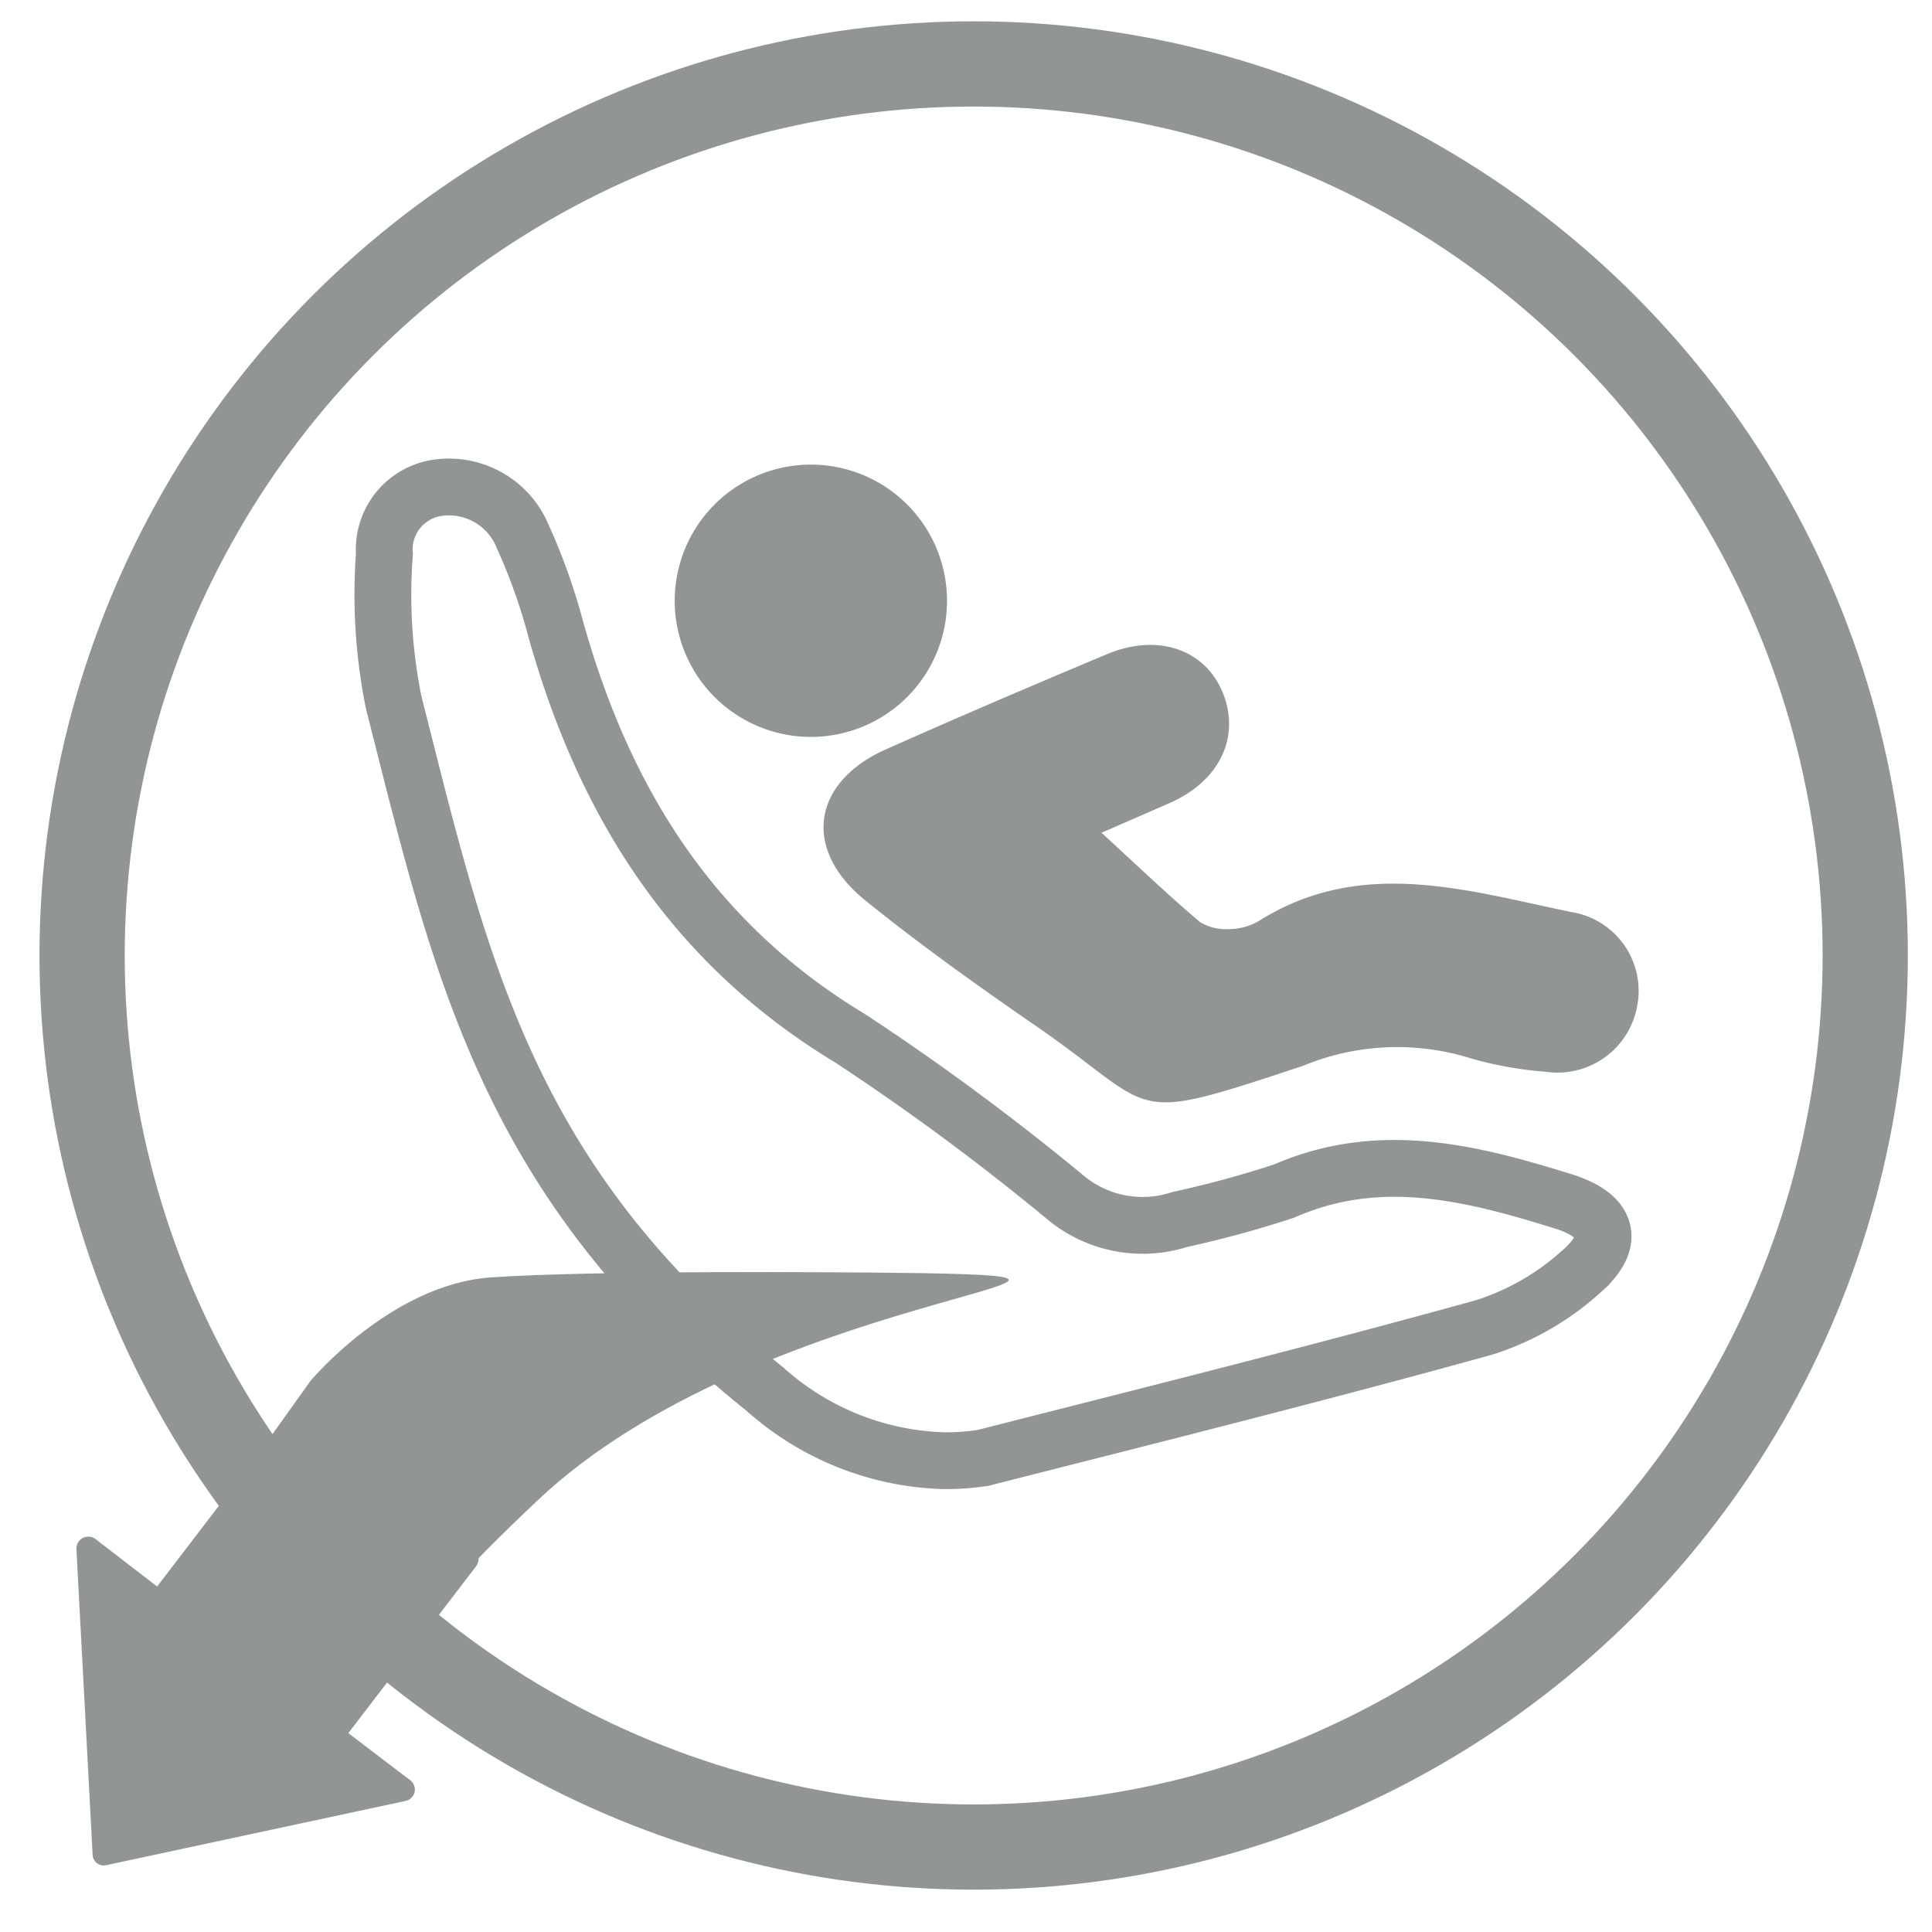
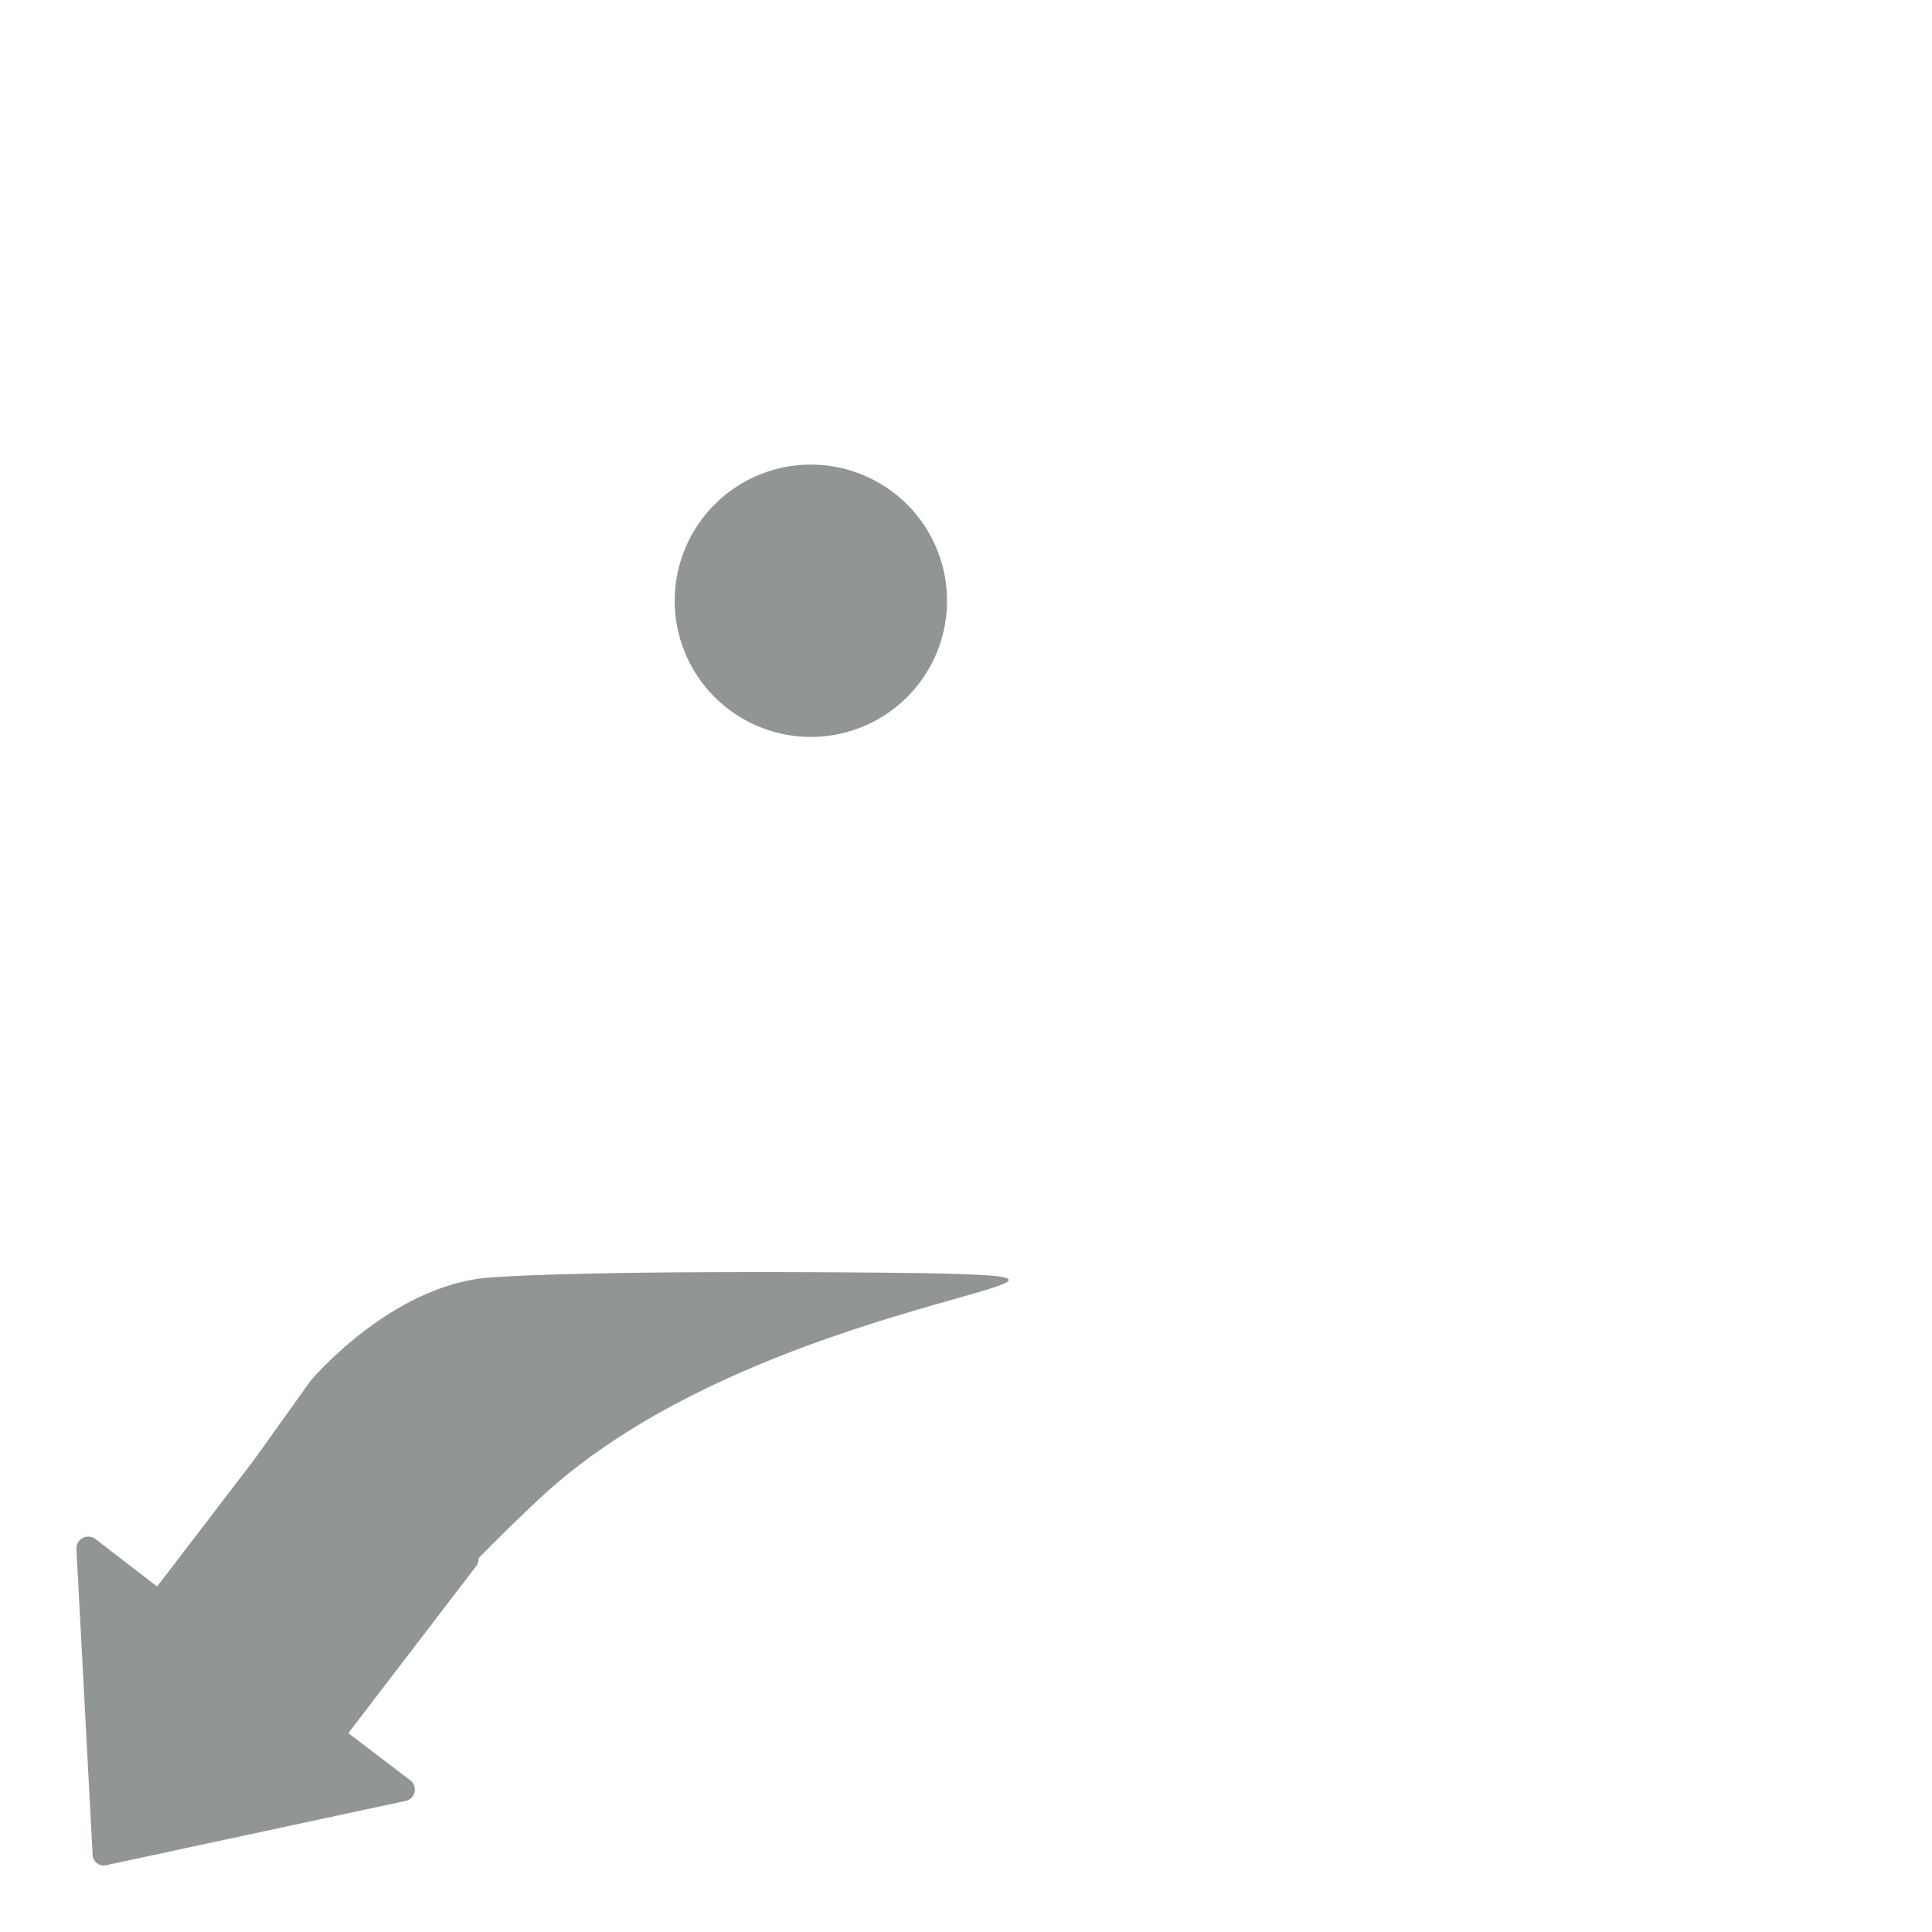
<svg xmlns="http://www.w3.org/2000/svg" id="Capa_1" data-name="Capa 1" viewBox="0 0 68 68">
  <defs>
    <style>.cls-1,.cls-2,.cls-5{fill:#929692;}.cls-1{clip-rule:evenodd;}.cls-3,.cls-4{fill:none;stroke:#929692;stroke-miterlimit:10;}.cls-3{stroke-width:2px;}.cls-4{stroke-width:3px;}.cls-5{fill-rule:evenodd;}.cls-6{clip-path:url(#clip-path);}</style>
    <clipPath id="clip-path">
-       <path class="cls-1" d="M-416.58-105.29h-8.8a3.31,3.31,0,0,0-3.31,3.3v3.3h-12.1v-1.1a1.1,1.1,0,0,0-1.1-1.1h-8.8a1.1,1.1,0,0,0-1.1,1.1v1.1H-463.9V-102a3.3,3.3,0,0,0-3.3-3.3H-476a3.3,3.3,0,0,0-3.3,3.3v13.21a3.3,3.3,0,0,0,3.3,3.3h8.8a3.3,3.3,0,0,0,3.3-3.3v-3.3h12.11V-91a1.1,1.1,0,0,0,1.1,1.1h1.1v8.8h-1.1a1.1,1.1,0,0,0-1.1,1.1v15.41a1.1,1.1,0,0,0,1.1,1.1h1.1v8.8h-1.1a1.1,1.1,0,0,0-1.1,1.1v1.1H-463.9v-3.3a3.3,3.3,0,0,0-3.3-3.3H-476a3.3,3.3,0,0,0-3.3,3.3v13.2a3.3,3.3,0,0,0,3.3,3.3h8.8a3.29,3.29,0,0,0,3.3-3.3v-3.3h12.11v1.1a1.1,1.1,0,0,0,1.1,1.1h8.8a1.1,1.1,0,0,0,1.1-1.1v-1.1h12.1v3.3a3.3,3.3,0,0,0,3.31,3.3h8.8a3.3,3.3,0,0,0,3.3-3.3v-13.2a3.3,3.3,0,0,0-3.3-3.3h-8.8a3.31,3.31,0,0,0-3.31,3.3v3.3h-12.1v-1.1a1.1,1.1,0,0,0-1.1-1.1H-443v-8.8h1.1a1.1,1.1,0,0,0,1.1-1.1V-80a1.1,1.1,0,0,0-1.1-1.1H-443v-8.8h1.1a1.1,1.1,0,0,0,1.1-1.1v-1.1h12.1v3.3a3.31,3.31,0,0,0,3.31,3.3h8.8a3.3,3.3,0,0,0,3.3-3.3V-102A3.3,3.3,0,0,0-416.58-105.29ZM-476-87.68a1.1,1.1,0,0,1-1.1-1.1v-1.1h2.2v-2.2h-2.2v-2.2h2.2v-2.21h-2.2v-2.2h2.2v-2.2h-2.2V-102a1.1,1.1,0,0,1,1.1-1.1h3.3v15.41Zm8.8,0h-3.3v-15.41h3.3a1.1,1.1,0,0,1,1.1,1.1v1.1h-2.2v2.2h2.2v2.2h-2.2v2.21h2.2v2.2h-2.2v2.2h2.2v1.1A1.1,1.1,0,0,1-467.2-87.68Zm3.3-6.6h12.11v-2.21H-463.9ZM-476-41.47a1.1,1.1,0,0,1-1.1-1.1v-1.1h2.2v-2.2h-2.2v-2.2h2.2v-2.2h-2.2v-2.2h2.2v-2.2h-2.2v-1.1a1.1,1.1,0,0,1,1.1-1.1h3.3v15.4Zm8.8,0h-3.3v-15.4h3.3a1.1,1.1,0,0,1,1.1,1.1v1.1h-2.2v2.2h2.2v2.2h-2.2v2.2h2.2v2.2h-2.2v2.2h2.2v1.1A1.1,1.1,0,0,1-467.2-41.47Zm3.3-6.6h12.11v-2.2H-463.9Zm48.42-7.7v1.1h-2.2v2.2h2.2v2.2h-2.2v2.2h2.2v2.2h-2.2v2.2h2.2v1.1a1.1,1.1,0,0,1-1.1,1.1h-3.3v-15.4h3.3A1.1,1.1,0,0,1-415.48-55.77Zm-9.9-1.1h3.3v15.4h-3.3a1.1,1.1,0,0,1-1.1-1.1v-1.1h2.2v-2.2h-2.2v-2.2h2.2v-2.2h-2.2v-2.2h2.2v-2.2h-2.2v-1.1A1.1,1.1,0,0,1-425.38-56.87Zm-15.41,8.8h12.1v-2.2h-12.1Zm-8.8,2.2h6.6v-6.6h-6.6Zm2.2-8.8h2.2v-8.8h-2.2Zm4.4-11h-6.6v-2.21h4.4v-2.2h-4.4v-8.8h6.6Zm-4.4-15.41h2.2v-8.8h-2.2Zm-2.2-11h6.6v-6.61h-6.6Zm8.8-2.2h12.1v-2.21h-12.1Zm15.41,6.6a1.1,1.1,0,0,1-1.1-1.1v-1.1h2.2v-2.2h-2.2v-2.2h2.2v-2.21h-2.2v-2.2h2.2v-2.2h-2.2V-102a1.1,1.1,0,0,1,1.1-1.1h3.3v15.41Zm8.8,0h-3.3v-15.41h3.3a1.1,1.1,0,0,1,1.1,1.1v1.1h-2.2v2.2h2.2v2.2h-2.2v2.21h2.2v2.2h-2.2v2.2h2.2v1.1A1.1,1.1,0,0,1-416.58-87.68Z" />
-     </clipPath>
+       </clipPath>
  </defs>
  <title>extra21</title>
  <path class="cls-2" d="M2.69,54.53l.57,10.75a.39.39,0,0,0,.47.37l10.53-2.26a.41.41,0,0,0,.18-.73L12.26,61l4.48-5.85a.5.5,0,0,0-.08-.7l-5.95-4.56A.51.51,0,0,0,10,50L5.53,55.84,3.35,54.16A.42.42,0,0,0,2.69,54.53Z" />
  <path class="cls-2" d="M8.93,51.4l2-2.8s2.84-3.4,6.35-3.64,11.63-.2,15.15-.15c9.63.17-5.76.67-13.51,8-5,4.72-4.28,5-4.28,5Z" />
  <g id="cmslto.tif">
-     <path class="cls-3" d="M33.18,51.41a9.86,9.86,0,0,1-6.26-2.52c-9.15-7.32-10.73-15-13.06-24.15a19.1,19.1,0,0,1-.33-5.24,2.19,2.19,0,0,1,1.94-2.34,2.81,2.81,0,0,1,2.94,1.75,20.82,20.82,0,0,1,1.16,3.27c1.71,6.06,4.78,11,10.36,14.37a86.1,86.1,0,0,1,7.6,5.62,4.24,4.24,0,0,0,4,.75,36.79,36.79,0,0,0,3.67-1c3.36-1.47,6.6-.64,9.84.37,1.58.5,1.84,1.41.6,2.48a9.28,9.28,0,0,1-3.4,1.95c-5.85,1.62-11.74,3.09-17.63,4.59A8.31,8.31,0,0,1,33.18,51.41Z" />
-     <path class="cls-2" d="M38.77,29.31c1.24,1.14,2.32,2.17,3.46,3.14a1.79,1.79,0,0,0,1.07.25,2.09,2.09,0,0,0,1-.28c3.6-2.27,7.32-1.08,11-.32a2.81,2.81,0,0,1,2.32,3.33,2.85,2.85,0,0,1-3.23,2.29,13,13,0,0,1-2.86-.54,8.67,8.67,0,0,0-5.66.33c-6.38,2.12-5,1.62-9.51-1.47-2-1.38-4-2.81-5.87-4.32-2.26-1.8-1.93-4.18.7-5.35s5.16-2.25,7.76-3.34c1.78-.75,3.43-.19,4.07,1.31s0,3.13-1.91,3.95Z" />
    <path class="cls-2" d="M33.33,21a4.79,4.79,0,0,1-9.58.29A4.79,4.79,0,1,1,33.33,21Z" />
  </g>
-   <circle class="cls-4" cx="34.27" cy="33.63" r="31.38" />
-   <path class="cls-5" d="M-416.58-105.29h-8.8a3.31,3.31,0,0,0-3.31,3.3v3.3h-12.1v-1.1a1.1,1.1,0,0,0-1.1-1.1h-8.8a1.1,1.1,0,0,0-1.1,1.1v1.1H-463.9V-102a3.3,3.3,0,0,0-3.3-3.3H-476a3.3,3.3,0,0,0-3.3,3.3v13.21a3.3,3.3,0,0,0,3.3,3.3h8.8a3.3,3.3,0,0,0,3.3-3.3v-3.3h12.11V-91a1.1,1.1,0,0,0,1.1,1.1h1.1v8.8h-1.1a1.1,1.1,0,0,0-1.1,1.1v15.41a1.1,1.1,0,0,0,1.1,1.1h1.1v8.8h-1.1a1.1,1.1,0,0,0-1.1,1.1v1.1H-463.9v-3.3a3.3,3.3,0,0,0-3.3-3.3H-476a3.3,3.3,0,0,0-3.3,3.3v13.2a3.3,3.3,0,0,0,3.3,3.3h8.8a3.29,3.29,0,0,0,3.3-3.3v-3.3h12.11v1.1a1.1,1.1,0,0,0,1.1,1.1h8.8a1.1,1.1,0,0,0,1.1-1.1v-1.1h12.1v3.3a3.3,3.3,0,0,0,3.31,3.3h8.8a3.3,3.3,0,0,0,3.3-3.3v-13.2a3.3,3.3,0,0,0-3.3-3.3h-8.8a3.31,3.31,0,0,0-3.31,3.3v3.3h-12.1v-1.1a1.1,1.1,0,0,0-1.1-1.1H-443v-8.8h1.1a1.1,1.1,0,0,0,1.1-1.1V-80a1.1,1.1,0,0,0-1.1-1.1H-443v-8.8h1.1a1.1,1.1,0,0,0,1.1-1.1v-1.1h12.1v3.3a3.31,3.31,0,0,0,3.31,3.3h8.8a3.3,3.3,0,0,0,3.3-3.3V-102A3.3,3.3,0,0,0-416.58-105.29ZM-476-87.68a1.1,1.1,0,0,1-1.1-1.1v-1.1h2.2v-2.2h-2.2v-2.2h2.2v-2.21h-2.2v-2.2h2.2v-2.2h-2.2V-102a1.1,1.1,0,0,1,1.1-1.1h3.3v15.41Zm8.8,0h-3.3v-15.41h3.3a1.1,1.1,0,0,1,1.1,1.1v1.1h-2.2v2.2h2.2v2.2h-2.2v2.21h2.2v2.2h-2.2v2.2h2.2v1.1A1.1,1.1,0,0,1-467.2-87.68Zm3.3-6.6h12.11v-2.21H-463.9ZM-476-41.47a1.1,1.1,0,0,1-1.1-1.1v-1.1h2.2v-2.2h-2.2v-2.2h2.2v-2.2h-2.2v-2.2h2.2v-2.2h-2.2v-1.1a1.1,1.1,0,0,1,1.1-1.1h3.3v15.4Zm8.8,0h-3.3v-15.4h3.3a1.1,1.1,0,0,1,1.1,1.1v1.1h-2.2v2.2h2.2v2.2h-2.2v2.2h2.2v2.2h-2.2v2.2h2.2v1.1A1.1,1.1,0,0,1-467.2-41.47Zm3.3-6.6h12.11v-2.2H-463.9Zm48.42-7.7v1.1h-2.2v2.2h2.2v2.2h-2.2v2.2h2.2v2.2h-2.2v2.2h2.2v1.1a1.1,1.1,0,0,1-1.1,1.1h-3.3v-15.4h3.3A1.1,1.1,0,0,1-415.48-55.77Zm-9.9-1.1h3.3v15.4h-3.3a1.1,1.1,0,0,1-1.1-1.1v-1.1h2.2v-2.2h-2.2v-2.2h2.2v-2.2h-2.2v-2.2h2.2v-2.2h-2.2v-1.1A1.1,1.1,0,0,1-425.38-56.87Zm-15.41,8.8h12.1v-2.2h-12.1Zm-8.8,2.2h6.6v-6.6h-6.6Zm2.2-8.8h2.2v-8.8h-2.2Zm4.4-11h-6.6v-2.21h4.4v-2.2h-4.4v-8.8h6.6Zm-4.4-15.41h2.2v-8.8h-2.2Zm-2.2-11h6.6v-6.61h-6.6Zm8.8-2.2h12.1v-2.21h-12.1Zm15.41,6.6a1.1,1.1,0,0,1-1.1-1.1v-1.1h2.2v-2.2h-2.2v-2.2h2.2v-2.21h-2.2v-2.2h2.2v-2.2h-2.2V-102a1.1,1.1,0,0,1,1.1-1.1h3.3v15.41Zm8.8,0h-3.3v-15.41h3.3a1.1,1.1,0,0,1,1.1,1.1v1.1h-2.2v2.2h2.2v2.2h-2.2v2.21h2.2v2.2h-2.2v2.2h2.2v1.1A1.1,1.1,0,0,1-416.58-87.68Z" />
  <g class="cls-6">
    <rect class="cls-2" x="-1275.69" y="-5019.81" width="1485.5" height="30737.42" />
  </g>
</svg>